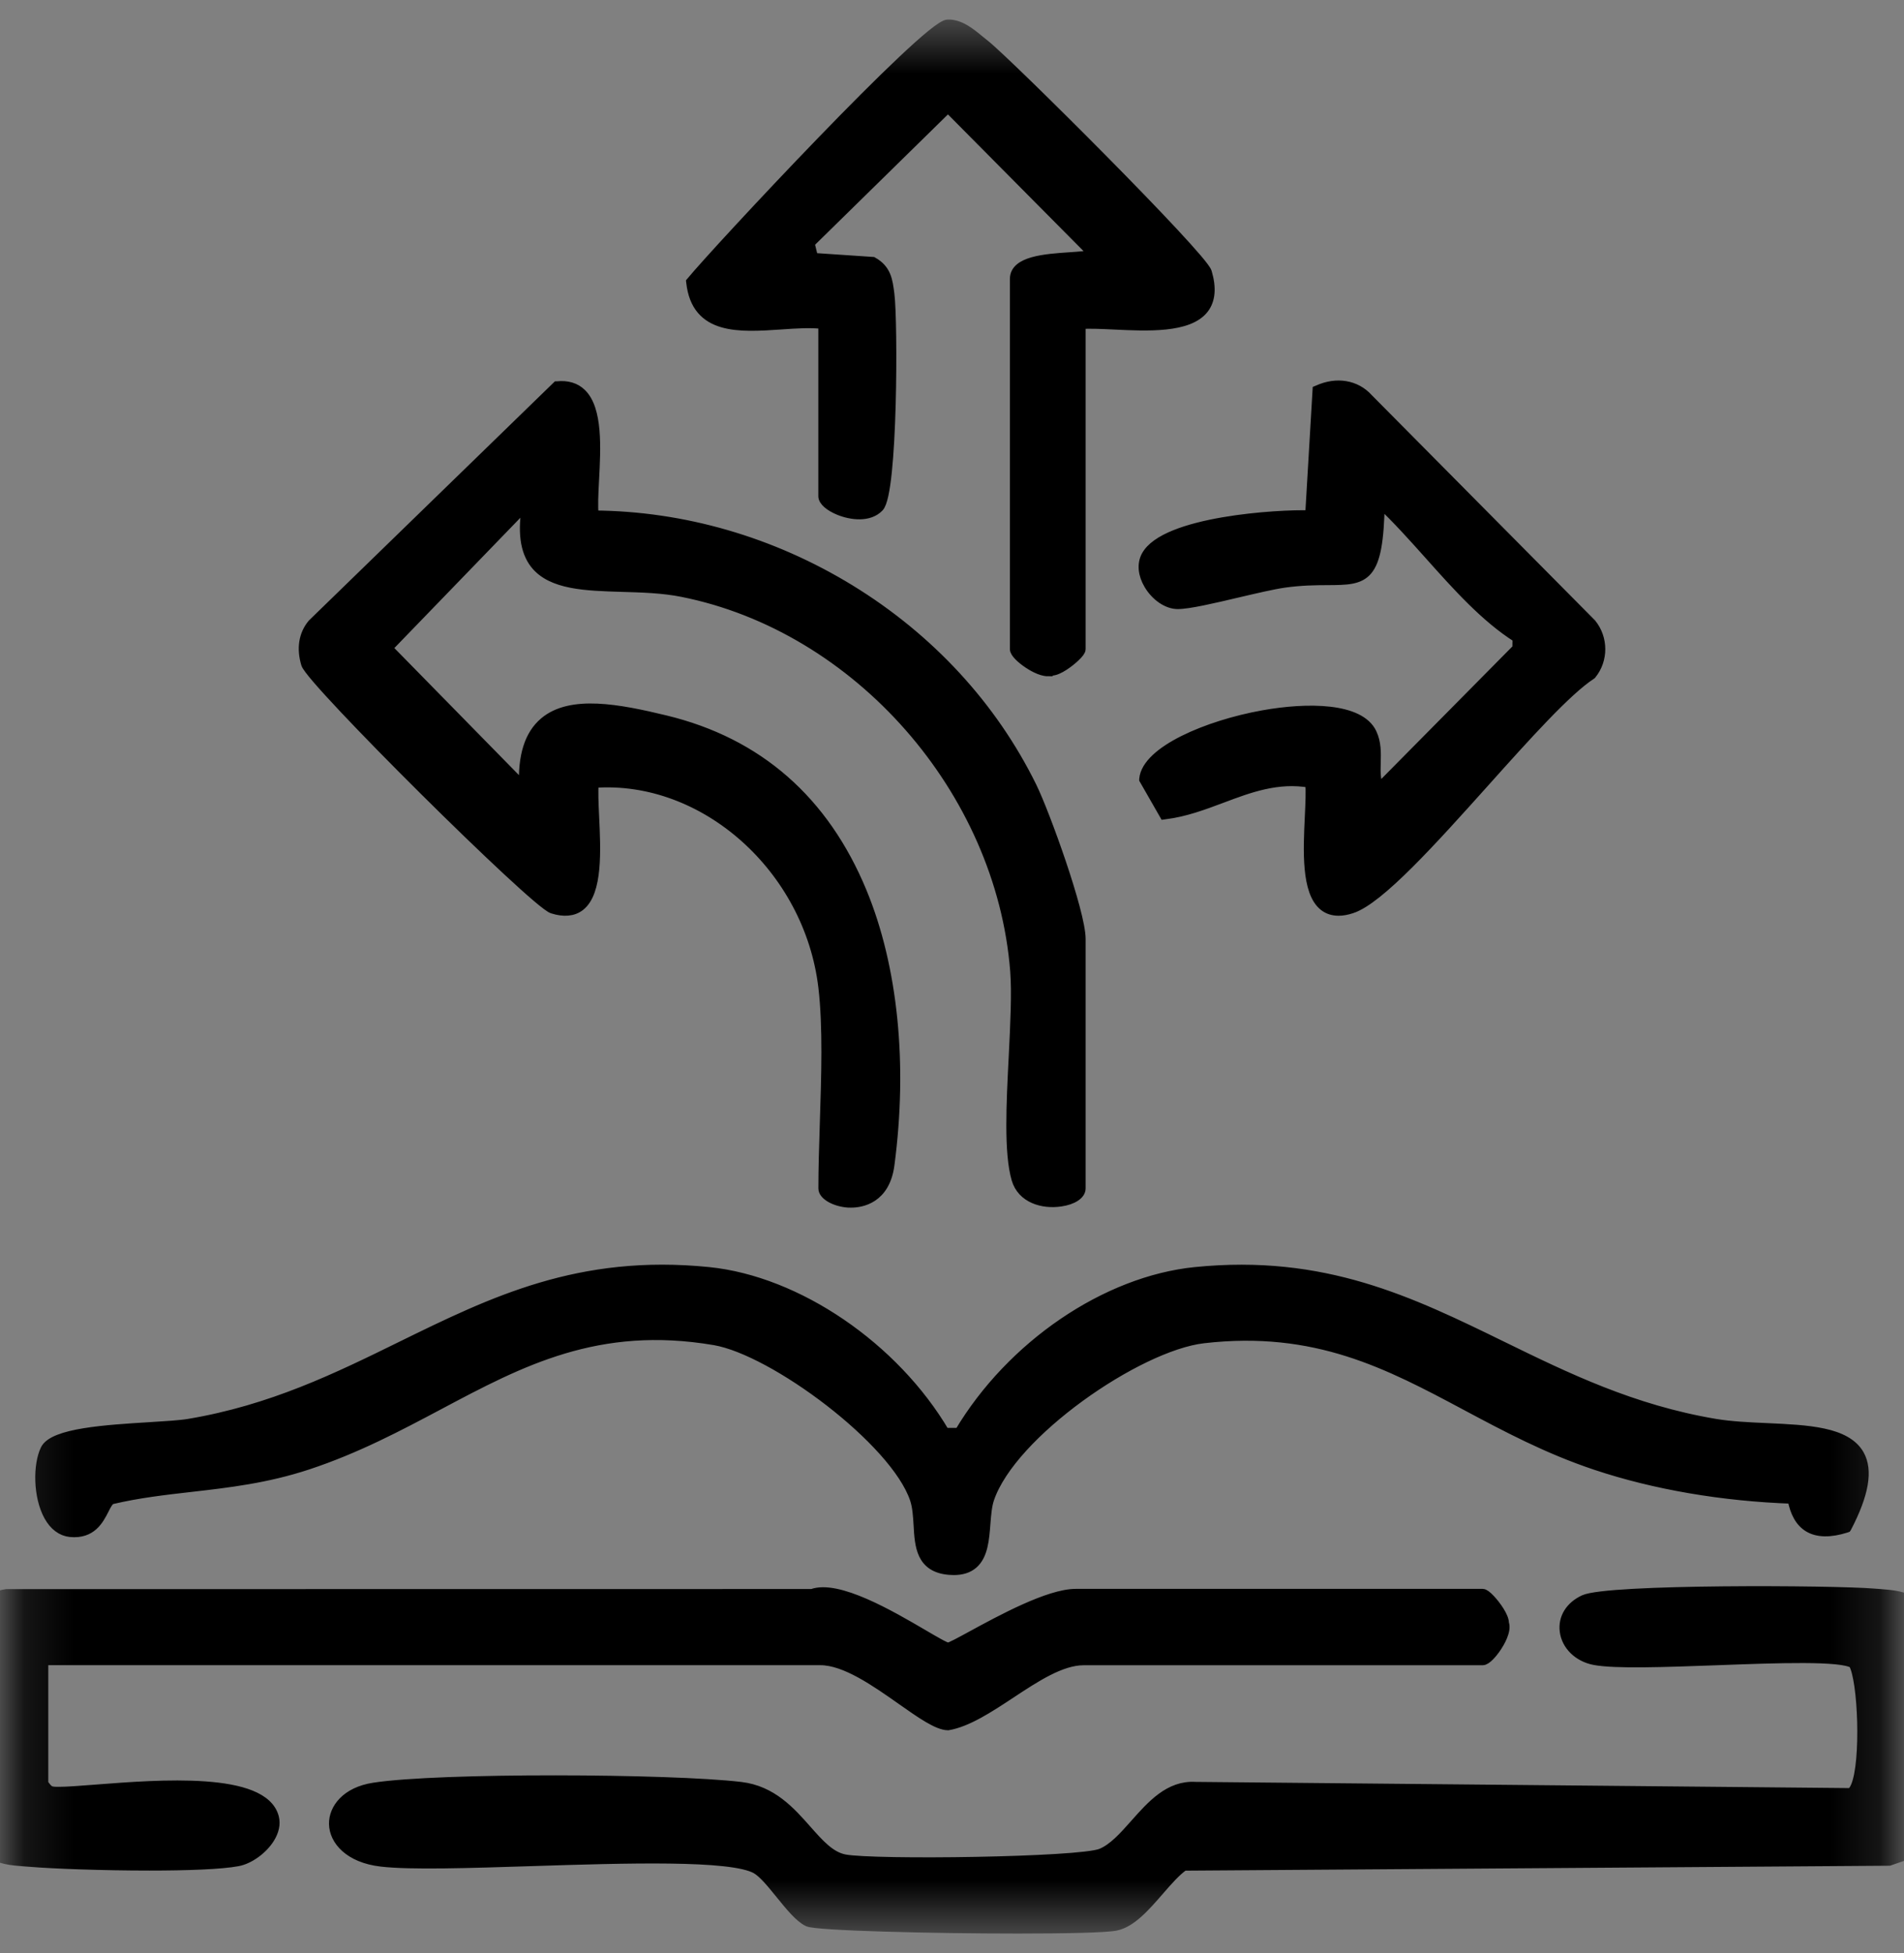
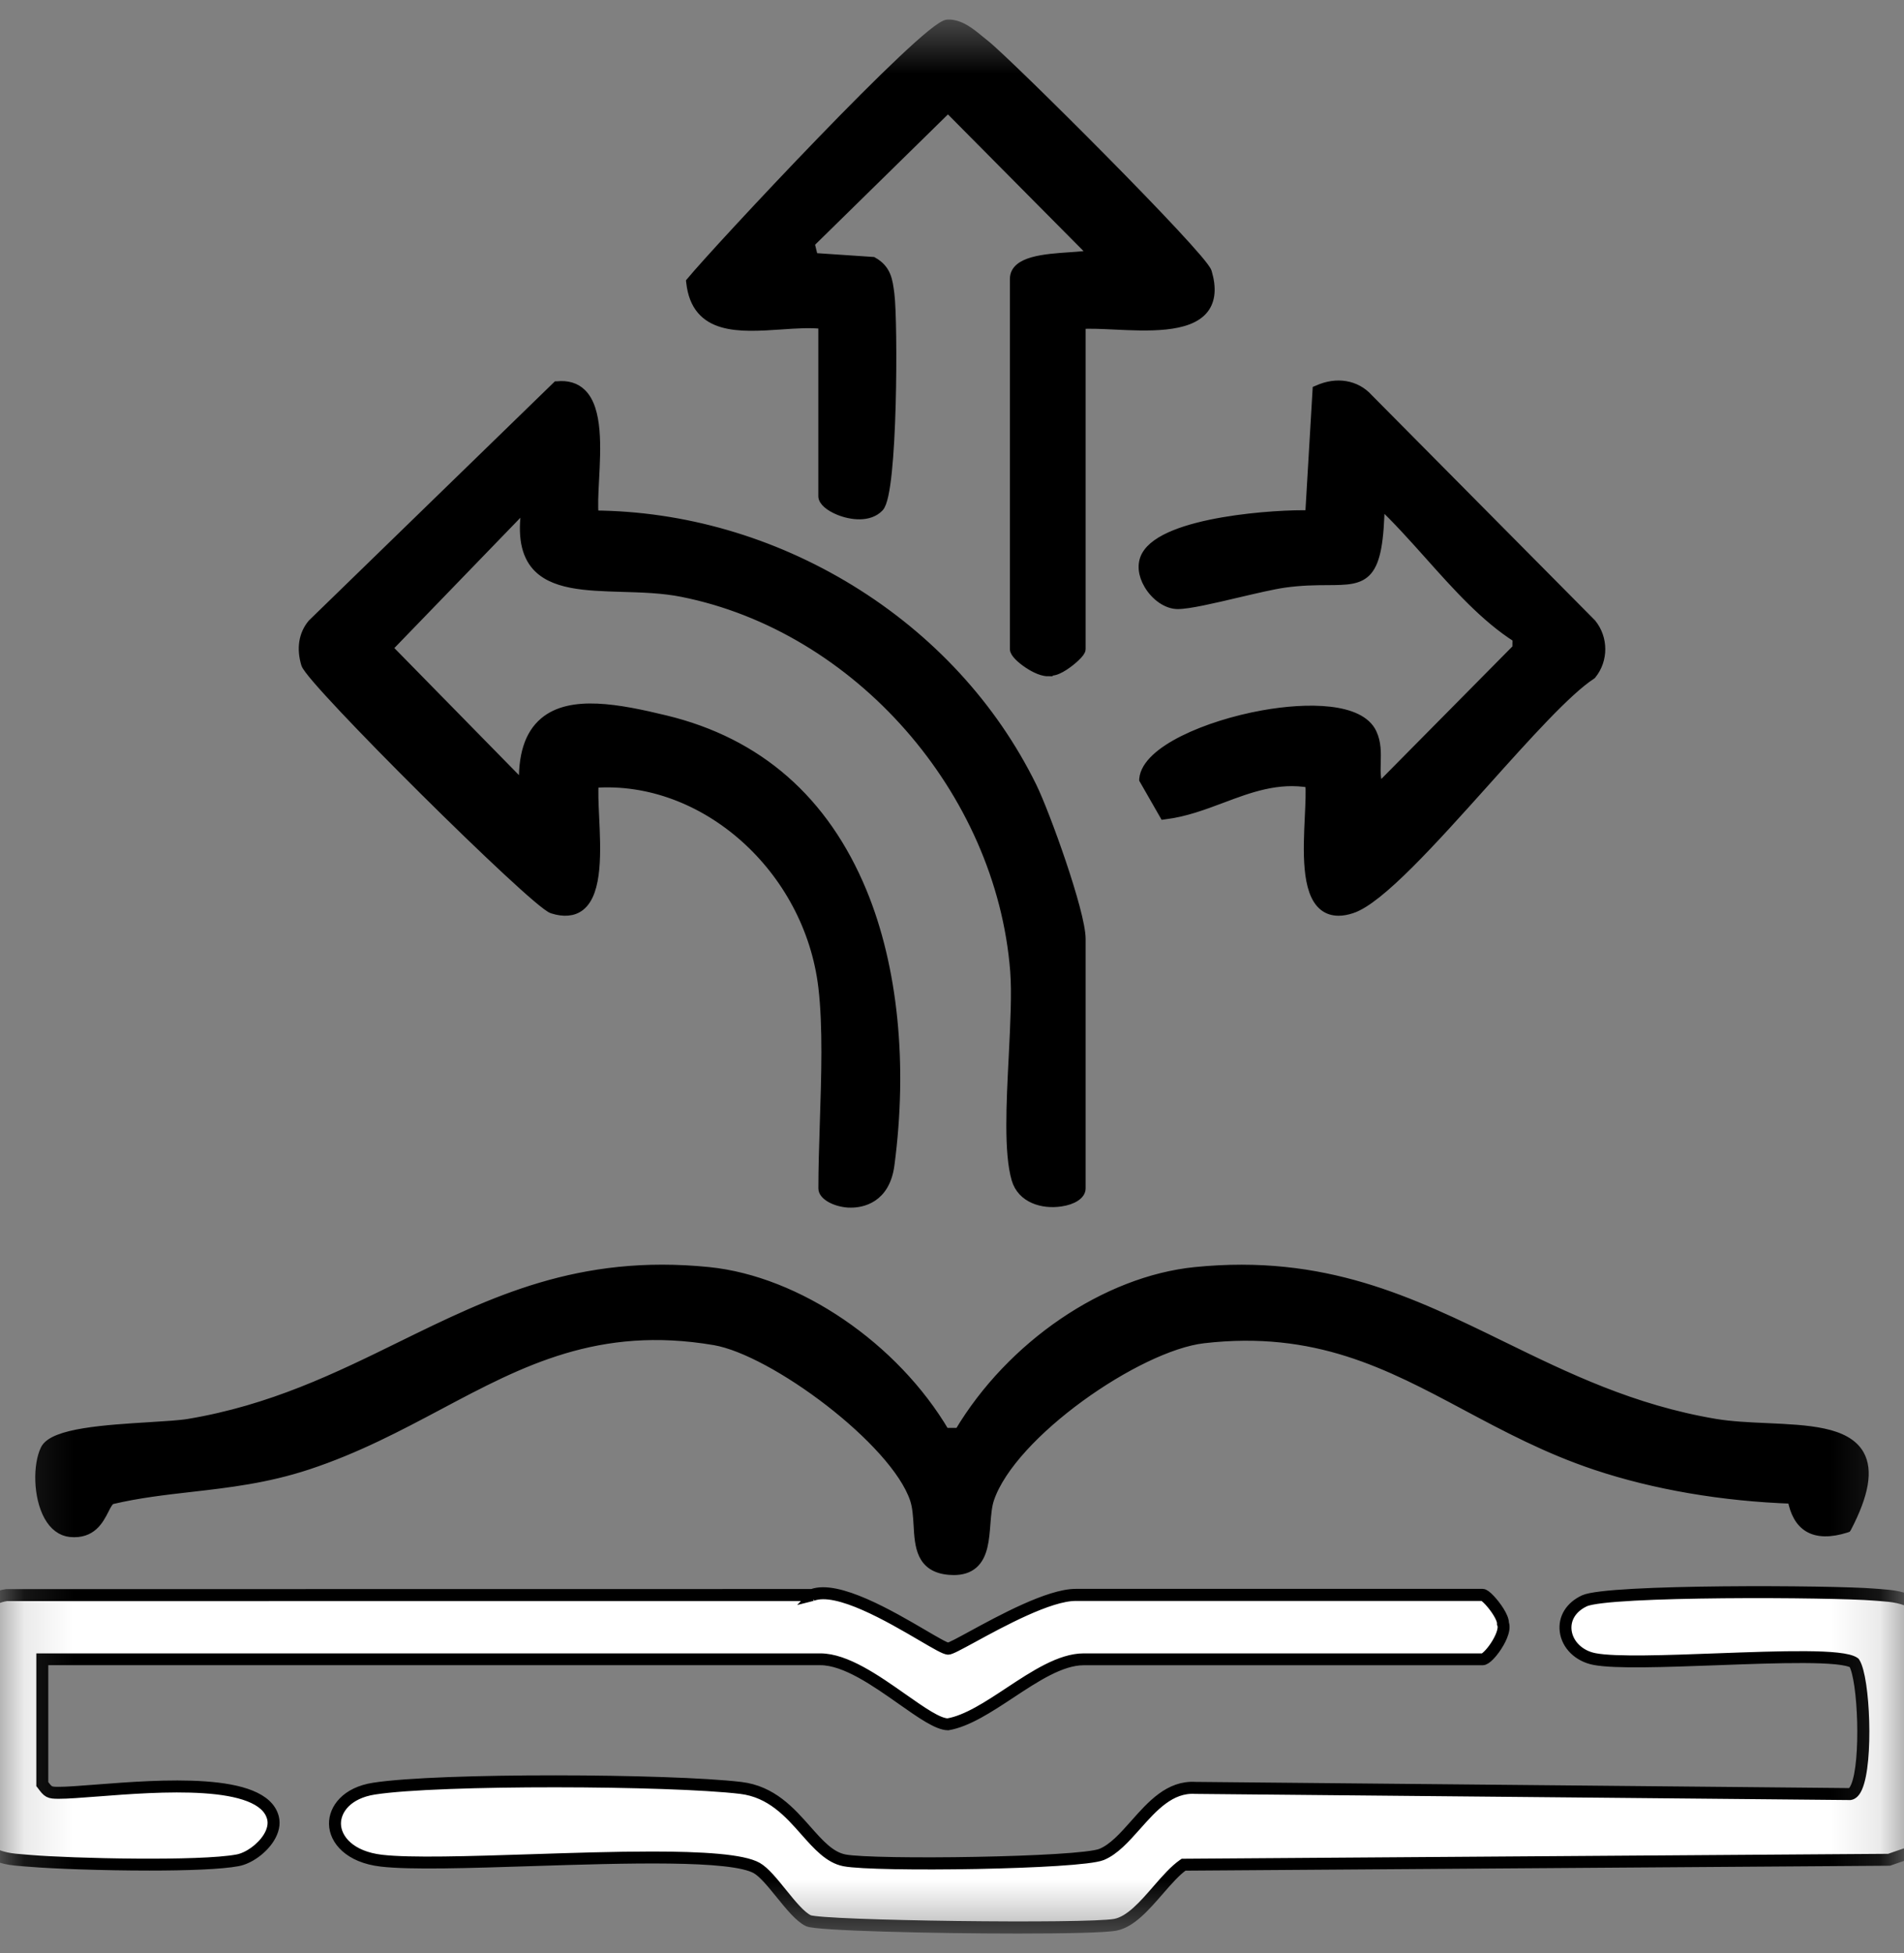
<svg xmlns="http://www.w3.org/2000/svg" width="39" height="40" viewBox="0 0 39 40" fill="none">
  <rect x="0" y="0" width="39" height="40" fill="#808080" stroke="none" />
  <mask id="mask0_412_19833" style="mask-type:luminance" maskUnits="userSpaceOnUse" x="0" y="0" width="39" height="40">
    <path d="M38.834 0.5H0.166V39.5H38.834V0.5Z" fill="white" />
  </mask>
  <g mask="url(#mask0_412_19833)">
    <path d="M22.115 6.619C22.959 6.545 25.138 7.057 24.701 5.582C24.609 5.27 20.648 1.31 20.157 0.928C19.945 0.764 19.702 0.514 19.413 0.522C19.019 0.532 14.743 5.089 14.178 5.779C14.325 7.108 15.936 6.488 16.884 6.618V10.162C16.884 10.374 17.669 10.704 17.989 10.369C18.263 10.082 18.276 6.629 18.199 6.034C18.164 5.753 18.139 5.534 17.866 5.381L16.639 5.3L16.56 4.972L19.418 2.17L22.44 5.217C22.128 5.346 20.807 5.204 20.807 5.711V13.294C20.807 13.415 21.325 13.802 21.533 13.714C21.703 13.724 22.114 13.376 22.114 13.294V6.618L22.115 6.619ZM16.884 20.218C17.024 21.407 16.884 23.084 16.884 24.34C16.884 24.612 18.055 24.949 18.199 23.853C18.694 20.112 17.728 15.762 13.623 14.771C12.165 14.418 10.641 14.164 10.756 16.179L7.906 13.272L10.835 10.245C10.382 12.51 12.413 11.792 13.979 12.104C17.572 12.819 20.523 16.2 20.812 19.883C20.901 21.004 20.576 23.24 20.84 24.142C21.033 24.802 22.114 24.636 22.114 24.34V19.23C22.114 18.704 21.388 16.676 21.113 16.118C19.457 12.754 15.853 10.594 12.143 10.576C12.047 9.856 12.541 7.819 11.416 7.93L6.415 12.791C6.222 13.024 6.205 13.309 6.288 13.589C6.39 13.931 10.986 18.48 11.322 18.588C12.542 18.978 12.06 16.723 12.143 16.015C14.551 15.826 16.608 17.869 16.884 20.218ZM26.856 16.014C26.939 16.722 26.457 18.978 27.677 18.587C28.692 18.262 31.446 14.54 32.583 13.799C32.819 13.508 32.819 13.082 32.583 12.791L28.009 8.175C27.745 7.882 27.349 7.854 27.006 8.009L26.856 10.575C26.129 10.543 23.853 10.721 23.495 11.398C23.296 11.777 23.731 12.351 24.123 12.352C24.519 12.353 25.747 11.993 26.303 11.914C27.785 11.703 28.215 12.357 28.243 10.246C29.198 11.12 30.046 12.388 31.104 13.051L31.101 13.29L28.243 16.179C28.058 15.841 28.262 15.41 28.081 15.025C27.589 13.98 23.55 14.943 23.459 15.958L23.86 16.657C24.895 16.532 25.737 15.81 26.856 16.014ZM19.339 29.366C18.389 27.744 16.433 26.265 14.513 26.072C10.005 25.619 7.979 28.493 3.868 29.181C3.225 29.288 1.169 29.242 0.948 29.696C0.727 30.152 0.844 31.299 1.442 31.357C2.085 31.419 2.076 30.734 2.29 30.684C3.596 30.378 4.855 30.455 6.294 29.979C9.321 28.979 11.059 26.82 14.639 27.429C15.871 27.639 18.357 29.498 18.758 30.692C18.939 31.232 18.641 32.065 19.444 32.132C20.337 32.207 20.068 31.208 20.241 30.692C20.684 29.375 23.27 27.549 24.648 27.389C28.133 26.985 29.749 29.004 32.696 29.987C33.97 30.412 35.388 30.63 36.732 30.675C36.834 31.283 37.2 31.462 37.807 31.27C39.057 28.867 36.645 29.434 35.13 29.18C31.019 28.49 28.969 25.621 24.486 26.072C22.524 26.269 20.635 27.72 19.659 29.366L19.339 29.366ZM0.867 33.983H16.803C17.694 33.983 18.932 35.309 19.413 35.316C20.27 35.171 21.322 33.983 22.196 33.983H30.368C30.488 33.983 30.871 33.461 30.785 33.25C30.795 33.079 30.449 32.664 30.368 32.664H22.032C21.246 32.664 19.561 33.773 19.418 33.766C19.201 33.754 17.358 32.39 16.636 32.667L0.135 32.669C-0.033 32.691 -0.188 32.759 -0.294 32.895C-0.556 33.231 -0.538 37.599 -0.239 37.9C0.015 38.086 0.315 38.086 0.614 38.111C1.481 38.185 4.101 38.245 4.866 38.1C5.213 38.035 5.687 37.607 5.591 37.229C5.326 36.197 2.059 36.72 1.2 36.718C1.009 36.717 0.989 36.707 0.866 36.538L0.867 33.983ZM39.238 32.868C38.983 32.682 38.683 32.683 38.385 32.657C37.555 32.587 32.934 32.56 32.452 32.786C31.822 33.082 32.013 33.854 32.662 33.978C33.605 34.158 37.546 33.751 37.98 34.055C38.212 34.422 38.277 36.676 37.895 36.744L24.482 36.617C23.619 36.565 23.193 37.722 22.564 37.98C22.107 38.167 17.892 38.215 17.297 38.1C16.599 37.965 16.281 36.749 15.172 36.617C13.763 36.448 9.015 36.421 7.661 36.631C6.569 36.8 6.574 37.963 7.811 38.107C9.313 38.282 14.66 37.771 15.505 38.259C15.818 38.44 16.242 39.19 16.561 39.337C16.852 39.47 22.315 39.522 22.847 39.419C23.358 39.32 23.803 38.495 24.243 38.189L38.696 38.088L39.239 37.9C39.556 37.58 39.558 33.19 39.239 32.868H39.238Z" fill="white" />
-     <path d="M20.85 39.5C19.063 39.5 16.733 39.441 16.552 39.358C16.38 39.279 16.18 39.032 15.986 38.793C15.815 38.582 15.639 38.364 15.493 38.279C14.989 37.988 12.813 38.058 10.893 38.119C9.614 38.16 8.405 38.199 7.808 38.129C7.147 38.052 6.845 37.686 6.839 37.357C6.833 37.049 7.084 36.698 7.658 36.61C8.995 36.402 13.731 36.423 15.175 36.595C15.811 36.671 16.19 37.099 16.524 37.477C16.783 37.769 17.006 38.022 17.301 38.079C17.895 38.194 22.116 38.139 22.555 37.959C22.802 37.858 23.016 37.617 23.244 37.361C23.592 36.968 23.953 36.562 24.483 36.594L37.895 36.721C37.934 36.714 37.975 36.669 38.009 36.588C38.225 36.092 38.159 34.392 37.963 34.071C37.721 33.91 36.421 33.958 35.164 34.005C34.094 34.044 33.084 34.081 32.658 34C32.329 33.937 32.084 33.698 32.048 33.405C32.015 33.136 32.162 32.898 32.443 32.766C32.927 32.538 37.574 32.566 38.387 32.635C38.423 32.638 38.46 32.641 38.496 32.643C38.755 32.663 39.023 32.682 39.252 32.85L39.254 32.852C39.583 33.183 39.583 37.585 39.254 37.916L39.246 37.921L38.696 38.111L24.25 38.212C24.082 38.33 23.915 38.523 23.738 38.727C23.459 39.048 23.17 39.38 22.851 39.442C22.638 39.483 21.825 39.5 20.85 39.5ZM13.353 38.02C14.379 38.02 15.22 38.071 15.515 38.241C15.667 38.329 15.839 38.541 16.02 38.765C16.21 39 16.407 39.243 16.569 39.318C16.829 39.436 22.281 39.506 22.842 39.398C23.146 39.339 23.429 39.013 23.703 38.697C23.884 38.489 24.055 38.293 24.23 38.172L24.236 38.168H24.243L38.692 38.067L39.226 37.882C39.361 37.731 39.455 36.709 39.455 35.386C39.455 34.056 39.36 33.029 39.224 32.886C39.006 32.728 38.756 32.709 38.493 32.689C38.456 32.687 38.42 32.684 38.384 32.681C37.572 32.612 32.942 32.582 32.462 32.807C32.2 32.93 32.062 33.152 32.092 33.401C32.127 33.675 32.357 33.899 32.667 33.957C33.089 34.038 34.143 33.999 35.163 33.961C36.492 33.912 37.748 33.866 37.993 34.038L37.999 34.044C38.206 34.37 38.277 36.086 38.05 36.607C38.009 36.703 37.958 36.756 37.899 36.766L24.482 36.64C23.974 36.609 23.619 37.007 23.277 37.392C23.046 37.651 22.828 37.896 22.573 38.001C22.119 38.187 17.934 38.246 17.294 38.123C16.983 38.063 16.745 37.793 16.492 37.508C16.163 37.135 15.79 36.714 15.17 36.64C13.729 36.468 9 36.447 7.665 36.654C7.118 36.739 6.879 37.068 6.884 37.356C6.89 37.666 7.18 38.012 7.814 38.086C8.408 38.155 9.615 38.116 10.893 38.075C11.716 38.048 12.587 38.02 13.354 38.02H13.353ZM3.063 38.21C2.11 38.21 1.081 38.173 0.613 38.133C0.576 38.13 0.54 38.127 0.504 38.125C0.245 38.105 -0.023 38.086 -0.252 37.918C-0.546 37.621 -0.595 33.246 -0.31 32.881C-0.209 32.752 -0.056 32.671 0.133 32.646L16.633 32.644C17.158 32.448 18.249 33.087 18.902 33.469C19.149 33.614 19.363 33.739 19.42 33.743C19.458 33.744 19.677 33.626 19.909 33.499C20.498 33.178 21.484 32.641 22.033 32.641H30.369C30.402 32.641 30.456 32.681 30.529 32.759C30.64 32.877 30.811 33.112 30.808 33.245C30.866 33.399 30.709 33.654 30.659 33.729C30.568 33.866 30.444 34.005 30.369 34.005H22.197C21.732 34.005 21.206 34.352 20.698 34.688C20.264 34.974 19.817 35.269 19.418 35.337C19.204 35.334 18.865 35.096 18.473 34.82C17.929 34.437 17.312 34.004 16.803 34.004H0.889V36.53C1.002 36.686 1.019 36.694 1.2 36.695H1.207C1.382 36.695 1.659 36.673 1.98 36.648C3.258 36.549 5.398 36.383 5.613 37.222C5.647 37.355 5.616 37.505 5.522 37.653C5.379 37.88 5.106 38.077 4.872 38.121C4.531 38.186 3.82 38.21 3.063 38.21ZM16.637 32.69L0.136 32.691C-0.039 32.715 -0.182 32.79 -0.276 32.91C-0.389 33.055 -0.464 34.107 -0.454 35.411C-0.444 36.741 -0.349 37.758 -0.223 37.885C-0.008 38.043 0.243 38.061 0.507 38.081C0.543 38.084 0.58 38.086 0.616 38.09C1.455 38.161 4.095 38.224 4.863 38.079C5.086 38.037 5.347 37.848 5.484 37.631C5.571 37.493 5.6 37.356 5.569 37.235C5.363 36.432 3.247 36.596 1.983 36.694C1.661 36.719 1.383 36.74 1.206 36.74H1.2C1.001 36.74 0.975 36.726 0.849 36.552L0.844 36.546V33.962H16.803C17.325 33.962 17.948 34.399 18.497 34.785C18.884 35.056 19.218 35.291 19.414 35.293C19.8 35.228 20.244 34.935 20.673 34.651C21.187 34.312 21.718 33.962 22.197 33.962H30.369C30.409 33.962 30.517 33.864 30.622 33.706C30.719 33.559 30.808 33.365 30.765 33.259L30.763 33.255V33.25C30.769 33.149 30.629 32.934 30.496 32.791C30.416 32.706 30.377 32.688 30.368 32.688H22.032C21.494 32.688 20.515 33.221 19.93 33.54C19.618 33.71 19.464 33.789 19.418 33.788C19.353 33.785 19.188 33.69 18.879 33.509C18.232 33.13 17.148 32.495 16.644 32.689L16.637 32.69ZM19.537 32.158C19.506 32.158 19.475 32.156 19.442 32.154C18.863 32.105 18.837 31.662 18.813 31.234C18.802 31.05 18.791 30.86 18.737 30.7C18.336 29.505 15.849 27.657 14.636 27.45C12.244 27.044 10.664 27.883 8.992 28.772C8.161 29.213 7.302 29.67 6.302 30C5.457 30.279 4.671 30.369 3.911 30.456C3.358 30.519 2.836 30.579 2.295 30.706C2.231 30.721 2.185 30.811 2.132 30.916C2.023 31.129 1.875 31.42 1.441 31.379C1.262 31.361 1.11 31.248 1 31.05C0.776 30.646 0.777 29.997 0.929 29.686C1.093 29.348 2.183 29.281 3.059 29.227C3.395 29.206 3.685 29.189 3.865 29.159C5.563 28.875 6.912 28.214 8.215 27.574C10.093 26.653 11.867 25.783 14.515 26.05C16.331 26.233 18.318 27.587 19.352 29.344H19.648C20.711 27.557 22.653 26.234 24.484 26.05C27.118 25.785 28.894 26.654 30.775 27.573C32.083 28.212 33.436 28.873 35.135 29.159C35.46 29.213 35.832 29.23 36.191 29.246C37.026 29.284 37.815 29.319 38.084 29.791C38.266 30.112 38.182 30.599 37.828 31.28L37.823 31.288L37.815 31.291C37.487 31.395 37.227 31.389 37.042 31.276C36.874 31.173 36.764 30.978 36.714 30.697C35.282 30.647 33.891 30.409 32.69 30.008C31.692 29.675 30.848 29.224 30.031 28.788C28.447 27.943 26.952 27.145 24.651 27.411C23.302 27.567 20.713 29.358 20.263 30.7C20.216 30.84 20.202 31.017 20.187 31.203C20.163 31.524 20.137 31.855 19.931 32.032C19.833 32.116 19.703 32.158 19.537 32.158ZM13.425 27.3C13.808 27.3 14.212 27.333 14.643 27.407C15.866 27.615 18.374 29.48 18.779 30.686C18.834 30.852 18.846 31.045 18.857 31.232C18.881 31.66 18.905 32.065 19.446 32.11C19.646 32.127 19.795 32.091 19.902 31.999C20.094 31.834 20.119 31.512 20.143 31.2C20.157 31.011 20.171 30.832 20.22 30.686C20.675 29.332 23.285 27.524 24.645 27.367C26.96 27.099 28.462 27.901 30.052 28.749C30.867 29.184 31.709 29.634 32.703 29.966C33.905 30.367 35.298 30.605 36.732 30.653H36.75L36.754 30.672C36.801 30.949 36.905 31.139 37.064 31.237C37.236 31.343 37.481 31.348 37.792 31.251C38.136 30.588 38.218 30.117 38.045 29.813C37.788 29.362 37.011 29.327 36.189 29.29C35.828 29.274 35.455 29.257 35.127 29.202C33.422 28.916 32.066 28.253 30.755 27.613C28.88 26.696 27.109 25.831 24.489 26.094C22.667 26.278 20.734 27.597 19.679 29.378L19.673 29.388H19.327L19.321 29.378C18.312 27.654 16.289 26.273 14.511 26.094C11.876 25.829 10.107 26.696 8.235 27.614C6.928 28.255 5.577 28.917 3.873 29.203C3.69 29.233 3.4 29.251 3.063 29.272C2.243 29.323 1.122 29.392 0.969 29.706C0.823 30.007 0.822 30.637 1.039 31.029C1.143 31.216 1.279 31.319 1.445 31.335C1.851 31.374 1.985 31.11 2.093 30.896C2.151 30.782 2.202 30.682 2.286 30.662C2.829 30.535 3.352 30.475 3.906 30.412C4.664 30.325 5.448 30.236 6.288 29.958C7.284 29.629 8.142 29.174 8.971 28.733C10.35 28 11.666 27.3 13.425 27.3ZM17.429 24.633C17.408 24.633 17.389 24.633 17.374 24.632C17.102 24.613 16.863 24.477 16.863 24.34C16.863 23.934 16.877 23.49 16.892 23.02C16.924 22.039 16.957 21.024 16.863 20.222C16.576 17.782 14.428 15.869 12.164 16.036C12.148 16.202 12.159 16.444 12.172 16.724C12.205 17.414 12.246 18.274 11.879 18.559C11.739 18.667 11.55 18.684 11.317 18.61C10.949 18.492 6.372 13.947 6.268 13.597C6.173 13.278 6.219 12.995 6.399 12.778L11.408 7.909H11.415C11.62 7.888 11.787 7.938 11.909 8.057C12.247 8.382 12.205 9.18 12.171 9.821C12.156 10.104 12.142 10.372 12.163 10.555C13.994 10.568 15.808 11.093 17.411 12.074C19.038 13.071 20.325 14.466 21.134 16.109C21.4 16.648 22.137 18.686 22.137 19.23V24.34C22.137 24.466 21.971 24.575 21.724 24.61C21.357 24.664 20.934 24.542 20.819 24.148C20.662 23.609 20.712 22.606 20.762 21.636C20.795 20.969 20.827 20.339 20.792 19.885C20.501 16.177 17.57 12.842 13.976 12.126C13.579 12.046 13.153 12.034 12.741 12.022C11.998 12 11.297 11.979 10.96 11.552C10.75 11.285 10.697 10.88 10.8 10.314L7.938 13.273L10.732 16.122C10.704 15.485 10.841 15.049 11.149 14.789C11.691 14.331 12.671 14.518 13.629 14.75C15.526 15.208 16.881 16.393 17.657 18.272C18.293 19.814 18.494 21.798 18.221 23.857C18.129 24.553 17.646 24.633 17.429 24.633ZM12.452 15.98C13.491 15.98 14.502 16.388 15.329 17.148C16.196 17.945 16.771 19.064 16.906 20.216C17.001 21.021 16.968 22.038 16.936 23.02C16.921 23.49 16.907 23.934 16.907 24.339C16.907 24.439 17.112 24.569 17.377 24.586C17.541 24.598 18.082 24.576 18.178 23.849C18.671 20.122 17.731 15.785 13.618 14.792C12.672 14.563 11.704 14.377 11.178 14.822C10.872 15.08 10.741 15.524 10.778 16.177L10.781 16.236L7.876 13.272L10.872 10.176L10.857 10.25C10.739 10.84 10.783 11.257 10.994 11.524C11.318 11.935 12.01 11.956 12.742 11.977C13.155 11.99 13.583 12.002 13.983 12.082C15.723 12.429 17.381 13.417 18.651 14.866C19.918 16.312 20.694 18.093 20.834 19.881C20.87 20.338 20.838 20.97 20.804 21.638C20.756 22.605 20.705 23.604 20.861 24.135C20.968 24.504 21.369 24.617 21.717 24.566C21.934 24.535 22.092 24.44 22.092 24.34V19.23C22.092 18.702 21.35 16.65 21.094 16.128C19.475 12.839 15.878 10.617 12.143 10.598H12.124L12.121 10.579C12.096 10.392 12.111 10.113 12.126 9.817C12.159 9.185 12.201 8.399 11.878 8.087C11.765 7.978 11.618 7.934 11.426 7.951L6.431 12.807C6.262 13.01 6.219 13.279 6.31 13.582C6.403 13.896 11 18.461 11.329 18.566C11.551 18.637 11.722 18.623 11.851 18.523C12.201 18.251 12.161 17.405 12.128 16.724C12.114 16.433 12.102 16.181 12.122 16.011L12.124 15.992L12.142 15.991C12.246 15.983 12.349 15.979 12.452 15.979V15.98ZM27.419 18.655C27.303 18.655 27.203 18.623 27.121 18.559C26.753 18.273 26.794 17.414 26.827 16.723C26.84 16.443 26.852 16.2 26.835 16.033C26.169 15.917 25.59 16.135 25.029 16.346C24.657 16.485 24.272 16.631 23.861 16.68L23.847 16.682L23.435 15.963V15.956C23.488 15.381 24.729 14.852 25.87 14.647C26.786 14.482 27.854 14.492 28.1 15.016C28.193 15.213 28.187 15.419 28.182 15.619C28.177 15.806 28.172 15.984 28.248 16.142L31.078 13.281L31.081 13.064C30.425 12.65 29.845 12 29.283 11.371C28.953 11.002 28.612 10.62 28.264 10.296C28.236 11.879 27.968 11.88 27.187 11.884C26.95 11.885 26.655 11.887 26.306 11.936C26.07 11.97 25.719 12.053 25.347 12.14C24.859 12.255 24.355 12.374 24.124 12.374H24.122C23.912 12.374 23.674 12.213 23.532 11.973C23.409 11.766 23.389 11.553 23.476 11.388C23.853 10.673 26.191 10.529 26.834 10.552L26.985 7.993L26.997 7.988C27.38 7.815 27.774 7.882 28.024 8.16L32.598 12.774C32.842 13.077 32.842 13.512 32.6 13.812L32.594 13.817C32.089 14.147 31.271 15.058 30.406 16.023C29.346 17.205 28.249 18.427 27.682 18.608C27.587 18.639 27.498 18.654 27.418 18.654L27.419 18.655ZM26.458 15.956C26.588 15.956 26.722 15.968 26.859 15.992L26.875 15.995L26.878 16.011C26.897 16.181 26.886 16.433 26.872 16.725C26.839 17.405 26.799 18.252 27.148 18.523C27.277 18.623 27.448 18.637 27.67 18.566C28.226 18.388 29.318 17.171 30.374 15.993C31.24 15.028 32.058 14.117 32.569 13.782C32.796 13.498 32.795 13.088 32.567 12.805L27.993 8.191C27.758 7.93 27.389 7.866 27.028 8.024L26.877 10.599L26.855 10.598C26.072 10.562 23.859 10.758 23.515 11.409C23.436 11.56 23.456 11.757 23.571 11.951C23.705 12.177 23.927 12.329 24.123 12.33H24.125C24.351 12.33 24.852 12.211 25.338 12.097C25.711 12.009 26.062 11.926 26.3 11.892C26.653 11.842 26.95 11.84 27.188 11.839C27.965 11.835 28.2 11.834 28.221 10.245V10.196L28.258 10.229C28.621 10.561 28.975 10.957 29.317 11.34C29.879 11.97 30.461 12.621 31.115 13.031L31.126 13.038L31.123 13.299L31.117 13.305L28.239 16.215L28.224 16.189C28.128 16.015 28.134 15.821 28.139 15.617C28.145 15.422 28.149 15.221 28.062 15.034C27.826 14.533 26.779 14.528 25.879 14.69C24.743 14.894 23.539 15.421 23.482 15.953L23.872 16.633C24.272 16.582 24.65 16.441 25.015 16.303C25.471 16.132 25.94 15.955 26.459 15.955L26.458 15.956ZM21.463 13.75C21.314 13.75 21.122 13.63 21.059 13.587C20.923 13.496 20.786 13.37 20.786 13.295V5.712C20.786 5.344 21.413 5.3 21.917 5.266C22.12 5.252 22.298 5.239 22.401 5.209L19.418 2.202L16.585 4.981L16.658 5.28L17.877 5.362C18.156 5.519 18.184 5.741 18.22 6.023L18.221 6.032C18.291 6.579 18.29 10.086 18.004 10.386C17.803 10.597 17.439 10.553 17.188 10.451C16.99 10.37 16.862 10.258 16.862 10.163V6.638C16.607 6.606 16.309 6.626 15.994 6.648C15.144 6.705 14.265 6.766 14.156 5.782L14.155 5.773L14.161 5.766C14.667 5.148 18.99 0.511 19.413 0.5C19.66 0.493 19.873 0.668 20.061 0.823C20.098 0.853 20.134 0.883 20.17 0.911C20.608 1.25 24.627 5.252 24.722 5.576C24.817 5.895 24.795 6.146 24.658 6.323C24.348 6.723 23.5 6.682 22.819 6.649C22.562 6.637 22.318 6.625 22.137 6.639V13.294C22.137 13.328 22.098 13.382 22.02 13.455C21.904 13.566 21.674 13.737 21.542 13.737C21.541 13.737 21.539 13.737 21.538 13.737C21.515 13.745 21.49 13.749 21.463 13.749V13.75ZM19.418 2.14L22.48 5.226L22.45 5.239C22.348 5.281 22.15 5.294 21.921 5.31C21.434 5.344 20.83 5.385 20.83 5.712V13.295C20.83 13.335 20.926 13.445 21.084 13.55C21.23 13.648 21.422 13.738 21.526 13.695L21.531 13.693H21.536C21.633 13.699 21.849 13.558 21.991 13.423C22.075 13.343 22.093 13.303 22.093 13.295V6.598L22.114 6.597C22.3 6.58 22.553 6.592 22.822 6.605C23.493 6.638 24.328 6.677 24.625 6.296C24.754 6.129 24.773 5.897 24.681 5.589C24.597 5.305 20.715 1.389 20.144 0.946C20.108 0.918 20.071 0.888 20.033 0.856C19.855 0.71 19.654 0.544 19.427 0.544C19.423 0.544 19.419 0.544 19.415 0.544C19.049 0.554 14.846 5.004 14.202 5.786C14.31 6.718 15.165 6.66 15.991 6.604C16.316 6.581 16.624 6.56 16.888 6.597L16.907 6.599V10.163C16.907 10.237 17.03 10.338 17.205 10.409C17.443 10.506 17.787 10.55 17.973 10.354C18.229 10.086 18.261 6.682 18.178 6.037L18.177 6.027C18.141 5.75 18.116 5.548 17.86 5.403L16.622 5.321L16.536 4.965L16.545 4.957L19.418 2.14Z" fill="black" />
    <path d="M16.884 20.218C16.608 17.869 14.551 15.826 12.143 16.015C12.06 16.723 12.542 18.978 11.322 18.588C10.986 18.48 6.39 13.931 6.288 13.589C6.205 13.309 6.222 13.024 6.415 12.791L11.416 7.93C12.541 7.819 12.047 9.856 12.143 10.576C15.853 10.594 19.457 12.754 21.113 16.118C21.388 16.676 22.114 18.704 22.114 19.23V24.34C22.114 24.636 21.033 24.802 20.84 24.142C20.576 23.24 20.901 21.004 20.812 19.883C20.523 16.2 17.572 12.819 13.979 12.104C12.413 11.792 10.382 12.51 10.835 10.245L7.906 13.272L10.756 16.179C10.641 14.164 12.165 14.418 13.623 14.771C17.728 15.762 18.694 20.112 18.199 23.853C18.055 24.949 16.884 24.612 16.884 24.34C16.884 23.084 17.024 21.407 16.884 20.218Z" fill="black" />
-     <path d="M17.429 24.633C17.408 24.633 17.389 24.633 17.374 24.632C17.102 24.613 16.863 24.477 16.863 24.34C16.863 23.934 16.877 23.49 16.892 23.02C16.924 22.039 16.957 21.024 16.863 20.222C16.576 17.782 14.428 15.869 12.164 16.036C12.148 16.202 12.159 16.444 12.172 16.724C12.205 17.414 12.246 18.274 11.879 18.559C11.739 18.667 11.55 18.684 11.317 18.61C10.949 18.492 6.372 13.947 6.268 13.597C6.173 13.278 6.219 12.995 6.399 12.778L11.408 7.909H11.415C11.62 7.888 11.787 7.938 11.909 8.057C12.247 8.382 12.205 9.18 12.171 9.821C12.156 10.104 12.142 10.372 12.163 10.555C13.994 10.568 15.808 11.093 17.411 12.074C19.038 13.071 20.325 14.466 21.134 16.109C21.4 16.648 22.137 18.686 22.137 19.23V24.34C22.137 24.466 21.971 24.575 21.724 24.61C21.357 24.664 20.934 24.542 20.819 24.148C20.662 23.609 20.712 22.606 20.762 21.636C20.795 20.969 20.827 20.339 20.792 19.885C20.501 16.177 17.57 12.842 13.976 12.126C13.579 12.046 13.153 12.034 12.741 12.022C11.998 12 11.297 11.979 10.96 11.552C10.75 11.285 10.697 10.88 10.8 10.314L7.938 13.273L10.732 16.122C10.704 15.485 10.841 15.049 11.149 14.789C11.691 14.331 12.671 14.518 13.629 14.75C15.526 15.208 16.881 16.393 17.657 18.272C18.293 19.814 18.494 21.798 18.221 23.857C18.129 24.553 17.646 24.633 17.429 24.633ZM12.452 15.98C13.491 15.98 14.502 16.388 15.329 17.148C16.196 17.945 16.771 19.064 16.906 20.216C17.001 21.021 16.968 22.038 16.936 23.02C16.921 23.49 16.907 23.934 16.907 24.339C16.907 24.439 17.112 24.569 17.377 24.586C17.541 24.598 18.082 24.576 18.178 23.849C18.671 20.122 17.731 15.785 13.618 14.792C12.672 14.563 11.704 14.377 11.178 14.822C10.872 15.08 10.741 15.524 10.778 16.177L10.781 16.236L7.876 13.272L7.891 13.257L10.872 10.176L10.857 10.25C10.739 10.84 10.783 11.257 10.994 11.524C11.318 11.935 12.01 11.956 12.742 11.977C13.155 11.99 13.583 12.002 13.983 12.082C15.723 12.429 17.381 13.417 18.651 14.866C19.918 16.312 20.694 18.093 20.834 19.881C20.87 20.338 20.838 20.97 20.804 21.638C20.756 22.605 20.705 23.604 20.861 24.135C20.968 24.504 21.369 24.617 21.717 24.566C21.934 24.535 22.092 24.44 22.092 24.34V19.23C22.092 18.702 21.35 16.65 21.094 16.128C19.475 12.839 15.878 10.617 12.143 10.598H12.124L12.121 10.579C12.096 10.392 12.111 10.113 12.126 9.817C12.159 9.185 12.201 8.399 11.878 8.087C11.765 7.978 11.617 7.934 11.426 7.951L6.431 12.807C6.262 13.01 6.219 13.279 6.31 13.582C6.403 13.896 11 18.461 11.329 18.566C11.551 18.637 11.722 18.623 11.851 18.523C12.201 18.251 12.161 17.405 12.128 16.724C12.114 16.433 12.102 16.181 12.122 16.011L12.124 15.992L12.142 15.991C12.246 15.983 12.349 15.979 12.452 15.979V15.98Z" fill="black" />
-     <path d="M39.238 32.868C39.557 33.19 39.555 37.58 39.238 37.9L38.695 38.088L24.242 38.189C23.802 38.495 23.357 39.32 22.846 39.419C22.314 39.522 16.851 39.47 16.56 39.337C16.241 39.191 15.816 38.441 15.504 38.259C14.659 37.771 9.312 38.282 7.81 38.107C6.573 37.963 6.568 36.801 7.66 36.631C9.014 36.421 13.762 36.448 15.171 36.617C16.279 36.749 16.598 37.965 17.296 38.1C17.891 38.215 22.106 38.166 22.563 37.98C23.192 37.722 23.617 36.565 24.481 36.617L37.894 36.744C38.275 36.676 38.212 34.422 37.979 34.055C37.546 33.75 33.604 34.158 32.661 33.978C32.012 33.855 31.821 33.082 32.451 32.786C32.932 32.56 37.555 32.587 38.384 32.657C38.682 32.683 38.983 32.682 39.237 32.868H39.238Z" fill="black" />
-     <path d="M20.85 39.5C19.063 39.5 16.733 39.441 16.552 39.358C16.38 39.279 16.18 39.032 15.986 38.793C15.815 38.582 15.639 38.364 15.493 38.279C14.989 37.988 12.813 38.058 10.893 38.119C9.614 38.16 8.405 38.199 7.808 38.129C7.147 38.052 6.845 37.686 6.839 37.357C6.833 37.049 7.084 36.698 7.658 36.61C8.995 36.402 13.731 36.423 15.175 36.595C15.811 36.671 16.19 37.099 16.524 37.477C16.783 37.769 17.006 38.022 17.301 38.079C17.895 38.194 22.116 38.139 22.555 37.959C22.802 37.858 23.016 37.617 23.244 37.361C23.592 36.968 23.953 36.562 24.483 36.594L37.895 36.721C37.934 36.714 37.975 36.669 38.009 36.588C38.225 36.092 38.159 34.392 37.963 34.071C37.721 33.91 36.421 33.958 35.164 34.005C34.094 34.044 33.084 34.081 32.658 34C32.329 33.937 32.084 33.698 32.048 33.405C32.015 33.136 32.162 32.898 32.443 32.766C32.927 32.538 37.574 32.566 38.387 32.635C38.423 32.638 38.46 32.641 38.496 32.643C38.755 32.663 39.023 32.682 39.252 32.85L39.254 32.852C39.583 33.183 39.583 37.585 39.254 37.916L39.246 37.921L38.696 38.111L24.25 38.212C24.082 38.33 23.915 38.523 23.738 38.727C23.459 39.048 23.17 39.38 22.851 39.442C22.638 39.483 21.825 39.5 20.85 39.5ZM13.353 38.02C14.379 38.02 15.22 38.071 15.515 38.241C15.667 38.329 15.839 38.541 16.02 38.765C16.21 39 16.407 39.243 16.569 39.318C16.829 39.436 22.281 39.506 22.842 39.398C23.146 39.339 23.429 39.013 23.703 38.697C23.884 38.489 24.055 38.293 24.23 38.172L24.236 38.168H24.243L38.692 38.067L39.226 37.882C39.361 37.731 39.455 36.709 39.455 35.386C39.455 34.056 39.36 33.029 39.224 32.886C39.006 32.728 38.756 32.709 38.493 32.689C38.456 32.687 38.42 32.684 38.384 32.681C37.572 32.612 32.942 32.582 32.462 32.807C32.2 32.93 32.062 33.152 32.092 33.401C32.127 33.675 32.357 33.899 32.667 33.957C33.089 34.038 34.143 33.999 35.163 33.961C36.492 33.912 37.748 33.866 37.993 34.038L37.999 34.044C38.206 34.37 38.277 36.086 38.05 36.607C38.009 36.703 37.958 36.756 37.899 36.766L24.482 36.64C23.974 36.609 23.619 37.007 23.277 37.392C23.046 37.651 22.828 37.896 22.573 38.001C22.119 38.187 17.934 38.246 17.294 38.123C16.983 38.063 16.745 37.793 16.492 37.508C16.163 37.135 15.79 36.714 15.17 36.64C13.729 36.468 9 36.447 7.665 36.654C7.118 36.739 6.879 37.068 6.884 37.356C6.89 37.666 7.18 38.012 7.814 38.086C8.408 38.155 9.615 38.116 10.893 38.075C11.716 38.048 12.587 38.02 13.354 38.02H13.353Z" fill="black" />
    <path d="M19.339 29.366L19.659 29.366C20.635 27.72 22.524 26.269 24.486 26.072C28.969 25.621 31.019 28.49 35.13 29.18C36.645 29.434 39.057 28.867 37.807 31.27C37.2 31.462 36.834 31.283 36.732 30.675C35.388 30.63 33.97 30.412 32.696 29.987C29.749 29.004 28.133 26.985 24.648 27.389C23.27 27.549 20.684 29.375 20.241 30.692C20.068 31.208 20.337 32.207 19.444 32.132C18.641 32.065 18.939 31.232 18.758 30.692C18.357 29.498 15.871 27.639 14.639 27.429C11.059 26.82 9.321 28.979 6.294 29.979C4.855 30.455 3.596 30.378 2.29 30.684C2.076 30.734 2.085 31.419 1.442 31.357C0.844 31.299 0.727 30.152 0.948 29.696C1.169 29.242 3.225 29.288 3.868 29.181C7.979 28.493 10.005 25.619 14.513 26.072C16.433 26.265 18.389 27.744 19.339 29.366Z" fill="black" />
    <path d="M19.537 32.158C19.506 32.158 19.475 32.156 19.442 32.154C18.863 32.105 18.837 31.662 18.813 31.234C18.802 31.05 18.791 30.86 18.737 30.7C18.336 29.505 15.849 27.657 14.636 27.45C12.244 27.044 10.664 27.883 8.992 28.772C8.161 29.213 7.302 29.67 6.302 30C5.457 30.279 4.671 30.369 3.911 30.456C3.358 30.519 2.836 30.579 2.295 30.706C2.231 30.721 2.185 30.811 2.132 30.916C2.023 31.129 1.875 31.42 1.441 31.379C1.262 31.361 1.11 31.248 1 31.05C0.776 30.646 0.777 29.997 0.929 29.686C1.093 29.348 2.183 29.281 3.059 29.227C3.395 29.206 3.685 29.189 3.865 29.159C5.563 28.875 6.912 28.214 8.215 27.574C10.093 26.653 11.867 25.783 14.515 26.05C16.331 26.233 18.318 27.587 19.352 29.344H19.648C20.711 27.557 22.653 26.234 24.484 26.05C27.118 25.785 28.894 26.654 30.775 27.573C32.083 28.212 33.436 28.873 35.135 29.159C35.46 29.213 35.832 29.23 36.191 29.246C37.026 29.284 37.815 29.319 38.084 29.791C38.266 30.112 38.182 30.599 37.828 31.28L37.823 31.288L37.815 31.291C37.487 31.395 37.227 31.389 37.042 31.276C36.874 31.173 36.764 30.978 36.714 30.697C35.282 30.647 33.891 30.409 32.69 30.008C31.692 29.675 30.848 29.224 30.031 28.788C28.447 27.943 26.952 27.145 24.651 27.411C23.302 27.567 20.713 29.358 20.263 30.7C20.216 30.84 20.202 31.017 20.187 31.203C20.163 31.524 20.137 31.855 19.931 32.032C19.833 32.116 19.703 32.158 19.537 32.158ZM13.425 27.3C13.808 27.3 14.212 27.333 14.643 27.407C15.866 27.615 18.374 29.48 18.779 30.686C18.834 30.852 18.846 31.045 18.857 31.232C18.881 31.66 18.905 32.065 19.446 32.11C19.646 32.127 19.795 32.091 19.902 31.999C20.094 31.834 20.119 31.512 20.143 31.2C20.157 31.011 20.171 30.832 20.22 30.686C20.675 29.332 23.285 27.524 24.645 27.367C26.96 27.099 28.462 27.901 30.052 28.749C30.867 29.184 31.709 29.634 32.703 29.966C33.905 30.367 35.298 30.605 36.732 30.653H36.75L36.754 30.672C36.801 30.949 36.905 31.139 37.064 31.237C37.236 31.343 37.481 31.348 37.792 31.251C38.136 30.588 38.218 30.117 38.045 29.813C37.788 29.362 37.011 29.327 36.189 29.29C35.828 29.274 35.455 29.257 35.127 29.202C33.422 28.916 32.066 28.253 30.755 27.613C28.88 26.696 27.109 25.831 24.489 26.094C22.667 26.278 20.734 27.597 19.679 29.378L19.673 29.388H19.327L19.321 29.378C18.312 27.654 16.289 26.273 14.511 26.094C11.876 25.829 10.107 26.696 8.235 27.614C6.928 28.255 5.577 28.917 3.873 29.203C3.69 29.233 3.4 29.251 3.063 29.272C2.243 29.323 1.122 29.392 0.969 29.706C0.823 30.007 0.822 30.637 1.039 31.029C1.143 31.216 1.279 31.319 1.445 31.335C1.851 31.374 1.985 31.11 2.093 30.896C2.151 30.782 2.202 30.682 2.286 30.662C2.829 30.535 3.352 30.475 3.906 30.412C4.664 30.325 5.448 30.236 6.288 29.958C7.284 29.629 8.142 29.174 8.971 28.733C10.35 28 11.666 27.302 13.425 27.302L13.425 27.3Z" fill="black" />
-     <path d="M0.867 33.983L0.866 36.538C0.989 36.707 1.009 36.717 1.2 36.718C2.059 36.72 5.326 36.197 5.591 37.229C5.687 37.607 5.213 38.035 4.866 38.1C4.101 38.245 1.481 38.185 0.614 38.111C0.315 38.086 0.015 38.086 -0.239 37.9C-0.538 37.599 -0.556 33.231 -0.294 32.895C-0.188 32.759 -0.033 32.691 0.135 32.669L16.636 32.667C17.358 32.39 19.201 33.754 19.418 33.766C19.561 33.773 21.246 32.664 22.032 32.664H30.368C30.449 32.664 30.795 33.079 30.785 33.25C30.871 33.461 30.488 33.983 30.368 33.983H22.196C21.322 33.983 20.27 35.171 19.413 35.316C18.932 35.309 17.694 33.983 16.803 33.983H0.867Z" fill="black" />
    <path d="M3.063 38.21C2.11 38.21 1.081 38.173 0.613 38.133C0.576 38.13 0.54 38.127 0.504 38.125C0.245 38.105 -0.023 38.086 -0.252 37.918C-0.546 37.621 -0.595 33.246 -0.31 32.881C-0.209 32.752 -0.056 32.671 0.133 32.646L16.633 32.644C17.158 32.448 18.249 33.087 18.902 33.469C19.149 33.614 19.363 33.739 19.42 33.743C19.458 33.744 19.677 33.626 19.909 33.499C20.498 33.178 21.484 32.641 22.033 32.641H30.369C30.402 32.641 30.456 32.681 30.529 32.759C30.64 32.877 30.811 33.112 30.808 33.245C30.866 33.399 30.709 33.654 30.659 33.729C30.568 33.866 30.444 34.005 30.369 34.005H22.197C21.732 34.005 21.206 34.352 20.698 34.688C20.264 34.974 19.817 35.269 19.418 35.337C19.204 35.334 18.865 35.096 18.473 34.82C17.929 34.437 17.312 34.004 16.803 34.004H0.889V36.53C1.002 36.686 1.019 36.694 1.2 36.695H1.207C1.382 36.695 1.659 36.673 1.98 36.648C3.258 36.549 5.398 36.383 5.613 37.222C5.647 37.355 5.616 37.505 5.522 37.653C5.379 37.88 5.106 38.077 4.872 38.121C4.531 38.186 3.82 38.209 3.063 38.209V38.21ZM16.637 32.69L0.136 32.691C-0.039 32.715 -0.182 32.79 -0.276 32.91C-0.389 33.055 -0.464 34.107 -0.454 35.411C-0.444 36.741 -0.349 37.758 -0.223 37.885C-0.008 38.043 0.243 38.061 0.507 38.081C0.543 38.084 0.58 38.086 0.616 38.09C1.455 38.161 4.095 38.224 4.863 38.079C5.086 38.037 5.347 37.848 5.484 37.631C5.571 37.493 5.6 37.356 5.569 37.235C5.363 36.432 3.247 36.596 1.983 36.694C1.657 36.719 1.374 36.74 1.2 36.74C1.001 36.74 0.975 36.726 0.849 36.552L0.844 36.546V33.962H16.803C17.325 33.962 17.948 34.399 18.497 34.785C18.884 35.056 19.218 35.291 19.414 35.293C19.8 35.228 20.244 34.935 20.673 34.651C21.187 34.312 21.718 33.962 22.197 33.962H30.369C30.409 33.962 30.517 33.864 30.622 33.706C30.719 33.559 30.808 33.365 30.765 33.259L30.763 33.255V33.25C30.769 33.149 30.629 32.934 30.496 32.791C30.416 32.706 30.377 32.688 30.368 32.688H22.032C21.494 32.688 20.515 33.221 19.93 33.54C19.622 33.707 19.47 33.789 19.42 33.789C19.419 33.789 19.418 33.788 19.418 33.788C19.353 33.785 19.188 33.69 18.879 33.509C18.232 33.13 17.148 32.495 16.644 32.689L16.636 32.691L16.637 32.69Z" fill="black" />
    <path d="M22.115 6.619V13.295C22.115 13.377 21.704 13.725 21.534 13.715C21.325 13.803 20.807 13.416 20.807 13.295V5.712C20.807 5.205 22.129 5.347 22.441 5.218L19.418 2.171L16.561 4.974L16.64 5.301L17.866 5.382C18.139 5.535 18.164 5.755 18.2 6.035C18.276 6.63 18.263 10.083 17.989 10.37C17.67 10.706 16.885 10.375 16.885 10.163V6.619C15.936 6.489 14.325 7.11 14.179 5.78C14.743 5.09 19.019 0.533 19.413 0.523C19.702 0.515 19.945 0.764 20.157 0.929C20.648 1.311 24.609 5.27 24.701 5.584C25.138 7.058 22.959 6.546 22.115 6.62V6.619Z" fill="black" />
    <path d="M21.463 13.75C21.314 13.75 21.122 13.63 21.059 13.587C20.923 13.496 20.786 13.37 20.786 13.295V5.712C20.786 5.344 21.413 5.3 21.917 5.266C22.12 5.252 22.298 5.239 22.401 5.209L19.418 2.202L16.585 4.981L16.658 5.28L17.877 5.362C18.156 5.519 18.184 5.741 18.22 6.023L18.221 6.032C18.291 6.579 18.29 10.086 18.004 10.386C17.803 10.597 17.439 10.553 17.188 10.451C16.99 10.37 16.862 10.258 16.862 10.163V6.638C16.607 6.606 16.309 6.626 15.994 6.648C15.144 6.705 14.265 6.766 14.156 5.782L14.155 5.773L14.161 5.766C14.667 5.148 18.99 0.511 19.413 0.5C19.417 0.5 19.422 0.5 19.426 0.5C19.669 0.5 19.877 0.671 20.061 0.823C20.098 0.853 20.134 0.883 20.17 0.911C20.608 1.25 24.627 5.252 24.722 5.576C24.817 5.895 24.795 6.146 24.658 6.323C24.348 6.723 23.5 6.682 22.819 6.649C22.562 6.637 22.318 6.625 22.137 6.639V13.294C22.137 13.328 22.098 13.382 22.02 13.455C21.904 13.566 21.674 13.737 21.542 13.737C21.541 13.737 21.539 13.737 21.538 13.737C21.515 13.745 21.49 13.749 21.463 13.749V13.75ZM19.418 2.14L22.48 5.226L22.45 5.239C22.348 5.281 22.15 5.294 21.921 5.31C21.434 5.344 20.83 5.385 20.83 5.712V13.295C20.83 13.335 20.926 13.445 21.084 13.55C21.23 13.648 21.422 13.738 21.526 13.695L21.531 13.693H21.536C21.635 13.7 21.849 13.558 21.991 13.423C22.075 13.343 22.093 13.303 22.093 13.295V6.598L22.114 6.597C22.3 6.58 22.553 6.592 22.822 6.605C23.493 6.638 24.328 6.677 24.625 6.296C24.754 6.129 24.773 5.897 24.681 5.589C24.597 5.305 20.715 1.389 20.144 0.946C20.108 0.918 20.071 0.888 20.033 0.856C19.855 0.71 19.654 0.544 19.427 0.544C19.423 0.544 19.419 0.544 19.415 0.544C19.049 0.554 14.846 5.004 14.202 5.786C14.31 6.718 15.165 6.66 15.991 6.604C16.316 6.581 16.624 6.56 16.888 6.597L16.907 6.599V10.163C16.907 10.237 17.03 10.338 17.205 10.409C17.443 10.506 17.787 10.55 17.973 10.354C18.229 10.086 18.261 6.682 18.178 6.037L18.177 6.027C18.141 5.75 18.116 5.548 17.86 5.403L16.622 5.321L16.536 4.965L16.545 4.957L19.418 2.14Z" fill="black" />
    <path d="M26.856 16.014C25.737 15.81 24.895 16.532 23.86 16.657L23.459 15.958C23.55 14.943 27.589 13.98 28.081 15.025C28.262 15.41 28.058 15.841 28.243 16.179L31.101 13.29L31.104 13.051C30.046 12.388 29.198 11.12 28.243 10.246C28.215 12.357 27.785 11.703 26.303 11.914C25.747 11.993 24.519 12.353 24.123 12.352C23.731 12.351 23.296 11.777 23.495 11.398C23.853 10.721 26.129 10.543 26.856 10.575L27.006 8.009C27.349 7.854 27.745 7.882 28.009 8.175L32.583 12.791C32.819 13.082 32.819 13.508 32.583 13.799C31.446 14.54 28.692 18.262 27.677 18.587C26.457 18.978 26.939 16.722 26.856 16.014Z" fill="black" />
    <path d="M27.419 18.655C27.303 18.655 27.203 18.623 27.121 18.559C26.753 18.273 26.794 17.414 26.827 16.723C26.84 16.443 26.852 16.2 26.835 16.033C26.169 15.917 25.59 16.135 25.029 16.346C24.657 16.485 24.272 16.631 23.861 16.68L23.847 16.682L23.435 15.963V15.956C23.488 15.381 24.729 14.852 25.87 14.647C26.786 14.482 27.854 14.492 28.1 15.016C28.193 15.213 28.187 15.419 28.182 15.619C28.177 15.806 28.172 15.984 28.248 16.142L31.078 13.281L31.081 13.064C30.425 12.65 29.845 12 29.283 11.371C28.953 11.002 28.612 10.62 28.264 10.296C28.236 11.879 27.968 11.88 27.187 11.884C26.95 11.885 26.655 11.887 26.306 11.936C26.07 11.97 25.719 12.053 25.347 12.14C24.859 12.255 24.355 12.374 24.124 12.374H24.122C23.912 12.374 23.674 12.213 23.532 11.973C23.409 11.766 23.389 11.553 23.476 11.388C23.853 10.673 26.191 10.529 26.834 10.552L26.985 7.993L26.997 7.988C27.38 7.815 27.774 7.882 28.024 8.16L32.598 12.774C32.842 13.077 32.842 13.512 32.6 13.812L32.594 13.817C32.089 14.147 31.271 15.058 30.406 16.023C29.346 17.205 28.249 18.427 27.682 18.608C27.587 18.639 27.5 18.655 27.419 18.655ZM26.458 15.956C26.588 15.956 26.722 15.968 26.859 15.992L26.875 15.995L26.878 16.011C26.897 16.181 26.886 16.433 26.872 16.725C26.839 17.405 26.799 18.252 27.148 18.523C27.277 18.623 27.448 18.637 27.67 18.566C28.226 18.388 29.318 17.171 30.374 15.993C31.24 15.028 32.058 14.117 32.569 13.782C32.796 13.498 32.795 13.088 32.567 12.805L27.993 8.191C27.758 7.93 27.389 7.866 27.028 8.024L26.877 10.599L26.855 10.598C26.072 10.562 23.859 10.758 23.515 11.409C23.436 11.56 23.456 11.757 23.571 11.951C23.705 12.177 23.927 12.329 24.123 12.33H24.125C24.351 12.33 24.852 12.211 25.338 12.097C25.711 12.009 26.062 11.926 26.3 11.892C26.653 11.842 26.95 11.84 27.188 11.839C27.965 11.835 28.2 11.834 28.221 10.245V10.196L28.258 10.229C28.621 10.561 28.975 10.957 29.317 11.34C29.879 11.97 30.461 12.621 31.115 13.031L31.126 13.038L31.123 13.299L31.117 13.305L28.239 16.215L28.224 16.189C28.128 16.015 28.134 15.821 28.139 15.617C28.145 15.422 28.149 15.221 28.062 15.034C27.826 14.533 26.779 14.528 25.879 14.69C24.743 14.894 23.539 15.421 23.482 15.953L23.872 16.633C24.272 16.582 24.65 16.441 25.015 16.303C25.471 16.132 25.94 15.955 26.459 15.955L26.458 15.956Z" fill="black" />
    <path d="M22.115 6.619C22.959 6.545 25.138 7.057 24.701 5.582C24.609 5.27 20.648 1.31 20.157 0.928C19.945 0.764 19.702 0.514 19.413 0.522C19.019 0.532 14.743 5.089 14.178 5.779C14.325 7.108 15.936 6.488 16.884 6.618V10.162C16.884 10.374 17.669 10.704 17.989 10.369C18.263 10.082 18.276 6.629 18.199 6.034C18.164 5.753 18.139 5.534 17.866 5.381L16.639 5.3L16.56 4.972L19.418 2.17L22.44 5.217C22.128 5.346 20.807 5.204 20.807 5.711V13.294C20.807 13.415 21.325 13.802 21.533 13.714C21.703 13.724 22.114 13.376 22.114 13.294V6.618L22.115 6.619ZM22.115 6.619V13.295C22.115 13.377 21.704 13.725 21.534 13.715C21.325 13.803 20.807 13.416 20.807 13.295V5.712C20.807 5.205 22.129 5.347 22.441 5.218L19.418 2.171L16.561 4.974L16.64 5.301L17.866 5.382C18.139 5.535 18.164 5.755 18.2 6.035C18.276 6.63 18.263 10.083 17.989 10.37C17.67 10.706 16.885 10.375 16.885 10.163V6.619C15.936 6.489 14.325 7.11 14.179 5.78C14.743 5.09 19.019 0.533 19.413 0.523C19.702 0.515 19.945 0.764 20.157 0.929C20.648 1.311 24.609 5.27 24.701 5.584C25.138 7.058 22.959 6.546 22.115 6.62V6.619ZM39.238 32.868C38.983 32.682 38.683 32.683 38.385 32.657C37.555 32.587 32.934 32.56 32.452 32.786C31.822 33.082 32.013 33.854 32.662 33.978C33.605 34.158 37.546 33.751 37.98 34.055C38.212 34.422 38.277 36.676 37.895 36.744L24.482 36.617C23.619 36.565 23.193 37.722 22.564 37.98C22.107 38.167 17.892 38.215 17.297 38.1C16.599 37.965 16.281 36.749 15.172 36.617C13.763 36.448 9.015 36.421 7.661 36.631C6.569 36.8 6.574 37.963 7.811 38.107C9.313 38.282 14.66 37.771 15.505 38.259C15.818 38.44 16.242 39.19 16.561 39.337C16.852 39.47 22.315 39.522 22.847 39.419C23.358 39.32 23.803 38.495 24.243 38.189L38.696 38.088L39.239 37.9C39.556 37.58 39.558 33.19 39.239 32.868H39.238ZM39.238 32.868C39.557 33.19 39.555 37.58 39.238 37.9L38.695 38.088L24.242 38.189C23.802 38.495 23.357 39.32 22.846 39.419C22.314 39.522 16.851 39.47 16.56 39.337C16.241 39.191 15.816 38.441 15.504 38.259C14.659 37.771 9.312 38.282 7.81 38.107C6.573 37.963 6.568 36.801 7.66 36.631C9.014 36.421 13.762 36.448 15.171 36.617C16.279 36.749 16.598 37.965 17.296 38.1C17.891 38.215 22.106 38.166 22.563 37.98C23.192 37.722 23.617 36.565 24.481 36.617L37.894 36.744C38.275 36.676 38.212 34.422 37.979 34.055C37.546 33.75 33.604 34.158 32.661 33.978C32.012 33.855 31.821 33.082 32.451 32.786C32.932 32.56 37.555 32.587 38.384 32.657C38.682 32.683 38.983 32.682 39.237 32.868H39.238ZM3.063 38.21C2.11 38.21 1.081 38.173 0.613 38.133C0.576 38.13 0.54 38.127 0.504 38.125C0.245 38.105 -0.023 38.086 -0.252 37.918C-0.546 37.621 -0.595 33.246 -0.31 32.881C-0.209 32.752 -0.056 32.671 0.133 32.646L16.633 32.644C17.158 32.448 18.249 33.087 18.902 33.469C19.149 33.614 19.363 33.739 19.42 33.743C19.458 33.744 19.677 33.626 19.909 33.499C20.498 33.178 21.484 32.641 22.033 32.641H30.369C30.402 32.641 30.456 32.681 30.529 32.759C30.64 32.877 30.811 33.112 30.808 33.245C30.866 33.399 30.709 33.654 30.659 33.729C30.568 33.866 30.444 34.005 30.369 34.005H22.197C21.732 34.005 21.206 34.352 20.698 34.688C20.264 34.974 19.817 35.269 19.418 35.337C19.204 35.334 18.865 35.096 18.473 34.82C17.929 34.437 17.312 34.004 16.803 34.004H0.889V36.53C1.002 36.686 1.019 36.694 1.2 36.695H1.207C1.382 36.695 1.659 36.673 1.98 36.648C3.258 36.549 5.398 36.383 5.613 37.222C5.647 37.355 5.616 37.505 5.522 37.653C5.379 37.88 5.106 38.077 4.872 38.121M3.063 38.21C3.82 38.21 4.531 38.186 4.872 38.121M3.063 38.21V38.209C3.82 38.209 4.531 38.186 4.872 38.121M16.637 32.69L0.136 32.691C-0.039 32.715 -0.182 32.79 -0.276 32.91C-0.389 33.055 -0.464 34.107 -0.454 35.411C-0.444 36.741 -0.349 37.758 -0.223 37.885C-0.008 38.043 0.243 38.061 0.507 38.081C0.543 38.084 0.58 38.086 0.616 38.09C1.455 38.161 4.095 38.224 4.863 38.079C5.086 38.037 5.347 37.848 5.484 37.631C5.571 37.493 5.6 37.356 5.569 37.235C5.363 36.432 3.247 36.596 1.983 36.694M16.637 32.69L16.644 32.689M16.637 32.69L16.636 32.691L16.644 32.689M1.983 36.694C1.661 36.719 1.383 36.74 1.206 36.74H1.2M1.983 36.694C1.657 36.719 1.374 36.74 1.2 36.74M1.2 36.74C1.001 36.74 0.975 36.726 0.849 36.552L0.844 36.546V33.962H16.803C17.325 33.962 17.948 34.399 18.497 34.785C18.884 35.056 19.218 35.291 19.414 35.293C19.8 35.228 20.244 34.935 20.673 34.651C21.187 34.312 21.718 33.962 22.197 33.962H30.369C30.409 33.962 30.517 33.864 30.622 33.706C30.719 33.559 30.808 33.365 30.765 33.259L30.763 33.255V33.25C30.769 33.149 30.629 32.934 30.496 32.791C30.416 32.706 30.377 32.688 30.368 32.688H22.032C21.494 32.688 20.515 33.221 19.93 33.54M19.93 33.54C19.618 33.71 19.464 33.789 19.418 33.788M19.93 33.54C19.622 33.707 19.47 33.789 19.42 33.789C19.419 33.789 19.418 33.788 19.418 33.788M19.418 33.788C19.353 33.785 19.188 33.69 18.879 33.509C18.232 33.13 17.148 32.495 16.644 32.689M13.425 27.3C13.808 27.3 14.212 27.333 14.643 27.407C15.866 27.615 18.374 29.48 18.779 30.686C18.834 30.852 18.846 31.045 18.857 31.232C18.881 31.66 18.905 32.065 19.446 32.11C19.646 32.127 19.795 32.091 19.902 31.999C20.094 31.834 20.119 31.512 20.143 31.2C20.157 31.011 20.171 30.832 20.22 30.686C20.675 29.332 23.285 27.524 24.645 27.367C26.96 27.099 28.462 27.901 30.052 28.749C30.867 29.184 31.709 29.634 32.703 29.966C33.905 30.367 35.298 30.605 36.732 30.653H36.75L36.754 30.672C36.801 30.949 36.905 31.139 37.064 31.237C37.236 31.343 37.481 31.348 37.792 31.251C38.136 30.588 38.218 30.117 38.045 29.813C37.788 29.362 37.011 29.327 36.189 29.29C35.828 29.274 35.455 29.257 35.127 29.202C33.422 28.916 32.066 28.253 30.755 27.613C28.88 26.696 27.109 25.831 24.489 26.094C22.667 26.278 20.734 27.597 19.679 29.378L19.673 29.388H19.327L19.321 29.378C18.312 27.654 16.289 26.273 14.511 26.094C11.876 25.829 10.107 26.696 8.235 27.614C6.928 28.255 5.577 28.917 3.873 29.203C3.69 29.233 3.4 29.251 3.063 29.272C2.243 29.323 1.122 29.392 0.969 29.706C0.823 30.007 0.822 30.637 1.039 31.029C1.143 31.216 1.279 31.319 1.445 31.335C1.851 31.374 1.985 31.11 2.093 30.896C2.151 30.782 2.202 30.682 2.286 30.662C2.829 30.535 3.352 30.475 3.906 30.412C4.664 30.325 5.448 30.236 6.288 29.958C7.284 29.629 8.142 29.174 8.971 28.733M13.425 27.3C11.666 27.3 10.35 28 8.971 28.733M13.425 27.3L13.425 27.302C11.666 27.302 10.35 28 8.971 28.733M7.876 13.272L10.781 16.236L10.778 16.177C10.741 15.524 10.872 15.08 11.178 14.822C11.704 14.377 12.672 14.563 13.618 14.792C17.731 15.785 18.671 20.122 18.178 23.849C18.082 24.577 17.541 24.598 17.377 24.586C17.112 24.569 16.907 24.439 16.907 24.339C16.907 23.934 16.921 23.49 16.936 23.02C16.968 22.038 17.001 21.021 16.906 20.216C16.771 19.064 16.196 17.945 15.329 17.148C14.502 16.388 13.491 15.98 12.452 15.98V15.979C12.349 15.979 12.246 15.983 12.142 15.991L12.124 15.992L12.122 16.011C12.102 16.181 12.114 16.433 12.128 16.724C12.161 17.405 12.201 18.251 11.851 18.523C11.722 18.623 11.551 18.637 11.329 18.566C11 18.461 6.403 13.896 6.31 13.582C6.219 13.279 6.262 13.01 6.431 12.807L11.426 7.951M7.876 13.272L10.872 10.176M7.876 13.272L7.891 13.257L10.872 10.176M10.872 10.176L10.857 10.25C10.739 10.84 10.783 11.257 10.994 11.524C11.318 11.935 12.01 11.956 12.742 11.977C13.155 11.99 13.583 12.002 13.983 12.082C15.723 12.429 17.381 13.417 18.651 14.866C19.918 16.312 20.694 18.093 20.834 19.881C20.87 20.338 20.838 20.97 20.804 21.638C20.756 22.605 20.705 23.604 20.861 24.135C20.968 24.504 21.369 24.617 21.717 24.566C21.934 24.535 22.092 24.439 22.092 24.34V19.23C22.092 18.702 21.35 16.65 21.094 16.128C19.475 12.839 15.878 10.617 12.143 10.598H12.124L12.121 10.579C12.096 10.392 12.111 10.113 12.126 9.817C12.159 9.185 12.201 8.399 11.878 8.087M11.878 8.087C11.765 7.978 11.618 7.934 11.426 7.951M11.878 8.087C11.765 7.978 11.617 7.934 11.426 7.951M27.419 18.655C27.303 18.655 27.203 18.623 27.121 18.559C26.753 18.273 26.794 17.414 26.827 16.723C26.84 16.443 26.852 16.2 26.835 16.033C26.169 15.917 25.59 16.135 25.029 16.346C24.657 16.485 24.272 16.631 23.861 16.68L23.847 16.682L23.435 15.963V15.956C23.488 15.381 24.729 14.852 25.87 14.647C26.786 14.482 27.854 14.492 28.1 15.016C28.193 15.213 28.187 15.419 28.182 15.619C28.177 15.806 28.172 15.984 28.248 16.142L31.078 13.281L31.081 13.064C30.425 12.65 29.845 12 29.283 11.371C28.953 11.002 28.612 10.62 28.264 10.296C28.236 11.879 27.968 11.88 27.187 11.884C26.95 11.885 26.655 11.887 26.306 11.936C26.07 11.97 25.719 12.053 25.347 12.14C24.859 12.255 24.355 12.374 24.124 12.374H24.122C23.912 12.374 23.674 12.213 23.532 11.973C23.409 11.766 23.389 11.553 23.476 11.388C23.853 10.673 26.191 10.529 26.834 10.552L26.985 7.993L26.997 7.988C27.38 7.815 27.774 7.882 28.024 8.16L32.598 12.774C32.842 13.077 32.842 13.512 32.6 13.812L32.594 13.817C32.089 14.147 31.271 15.058 30.406 16.023C29.346 17.205 28.249 18.427 27.682 18.608M27.419 18.655L27.418 18.654C27.498 18.654 27.587 18.639 27.682 18.608M27.419 18.655C27.5 18.655 27.587 18.639 27.682 18.608M19.413 0.5C18.99 0.511 14.667 5.148 14.161 5.766L14.155 5.773L14.156 5.782C14.265 6.766 15.144 6.705 15.994 6.648C16.309 6.626 16.607 6.606 16.862 6.638V10.163C16.862 10.258 16.99 10.37 17.188 10.451C17.439 10.553 17.803 10.597 18.004 10.386C18.29 10.086 18.291 6.579 18.221 6.032L18.22 6.023C18.184 5.741 18.156 5.519 17.877 5.362L16.658 5.28L16.585 4.981L19.418 2.202L22.401 5.209C22.298 5.239 22.12 5.252 21.917 5.266C21.413 5.3 20.786 5.344 20.786 5.712V13.295C20.786 13.37 20.923 13.496 21.059 13.587C21.122 13.63 21.314 13.75 21.463 13.75V13.749C21.49 13.749 21.515 13.745 21.538 13.737C21.539 13.737 21.541 13.737 21.542 13.737C21.674 13.737 21.904 13.566 22.02 13.455C22.098 13.382 22.137 13.328 22.137 13.294V6.639C22.318 6.625 22.562 6.637 22.819 6.649C23.5 6.682 24.348 6.723 24.658 6.323C24.795 6.146 24.817 5.895 24.722 5.576C24.627 5.252 20.608 1.25 20.17 0.911C20.134 0.883 20.098 0.853 20.061 0.823M19.413 0.5C19.66 0.493 19.873 0.668 20.061 0.823M19.413 0.5C19.417 0.5 19.422 0.5 19.426 0.5C19.669 0.5 19.877 0.671 20.061 0.823M21.536 13.693H21.531L21.526 13.695C21.422 13.738 21.23 13.648 21.084 13.55C20.926 13.445 20.83 13.335 20.83 13.295V5.712C20.83 5.385 21.434 5.344 21.921 5.31C22.15 5.294 22.348 5.281 22.45 5.239L22.48 5.226L19.418 2.14L16.545 4.957L16.536 4.965L16.622 5.321L17.86 5.403C18.116 5.548 18.141 5.75 18.177 6.027L18.178 6.037C18.261 6.682 18.229 10.086 17.973 10.354C17.787 10.55 17.443 10.506 17.205 10.409C17.03 10.338 16.907 10.237 16.907 10.163V6.599L16.888 6.597C16.624 6.56 16.316 6.581 15.991 6.604C15.165 6.66 14.31 6.718 14.202 5.786C14.846 5.004 19.049 0.554 19.415 0.544C19.419 0.544 19.423 0.544 19.427 0.544C19.654 0.544 19.855 0.71 20.033 0.856C20.071 0.888 20.108 0.918 20.144 0.946C20.715 1.389 24.597 5.305 24.681 5.589C24.773 5.897 24.754 6.129 24.625 6.296C24.328 6.677 23.493 6.638 22.822 6.605C22.553 6.592 22.3 6.58 22.114 6.597L22.093 6.598V13.295C22.093 13.303 22.075 13.343 21.991 13.423M21.536 13.693C21.633 13.699 21.849 13.558 21.991 13.423M21.536 13.693C21.635 13.7 21.849 13.558 21.991 13.423M16.884 20.218C17.024 21.407 16.884 23.084 16.884 24.34C16.884 24.612 18.055 24.949 18.199 23.853C18.694 20.112 17.728 15.762 13.623 14.771C12.165 14.418 10.641 14.164 10.756 16.179L7.906 13.272L10.835 10.245C10.382 12.51 12.413 11.792 13.979 12.104C17.572 12.819 20.523 16.2 20.812 19.883C20.901 21.004 20.576 23.24 20.84 24.142C21.033 24.802 22.114 24.636 22.114 24.34V19.23C22.114 18.704 21.388 16.676 21.113 16.118C19.457 12.754 15.853 10.594 12.143 10.576C12.047 9.856 12.541 7.819 11.416 7.93L6.415 12.791C6.222 13.024 6.205 13.309 6.288 13.589C6.39 13.931 10.986 18.48 11.322 18.588C12.542 18.978 12.06 16.723 12.143 16.015C14.551 15.826 16.608 17.869 16.884 20.218ZM26.856 16.014C26.939 16.722 26.457 18.978 27.677 18.587C28.692 18.262 31.446 14.54 32.583 13.799C32.819 13.508 32.819 13.082 32.583 12.791L28.009 8.175C27.745 7.882 27.349 7.854 27.006 8.009L26.856 10.575C26.129 10.543 23.853 10.721 23.495 11.398C23.296 11.777 23.731 12.351 24.123 12.352C24.519 12.353 25.747 11.993 26.303 11.914C27.785 11.703 28.215 12.357 28.243 10.246C29.198 11.12 30.046 12.388 31.104 13.051L31.101 13.29L28.243 16.179C28.058 15.841 28.262 15.41 28.081 15.025C27.589 13.98 23.55 14.943 23.459 15.958L23.86 16.657C24.895 16.532 25.737 15.81 26.856 16.014ZM19.339 29.366C18.389 27.744 16.433 26.265 14.513 26.072C10.005 25.619 7.979 28.493 3.868 29.181C3.225 29.288 1.169 29.242 0.948 29.696C0.727 30.152 0.844 31.299 1.442 31.357C2.085 31.419 2.076 30.734 2.29 30.684C3.596 30.378 4.855 30.455 6.294 29.979C9.321 28.979 11.059 26.82 14.639 27.429C15.871 27.639 18.357 29.498 18.758 30.692C18.939 31.232 18.641 32.065 19.444 32.132C20.337 32.207 20.068 31.208 20.241 30.692C20.684 29.375 23.27 27.549 24.648 27.389C28.133 26.985 29.749 29.004 32.696 29.987C33.97 30.412 35.388 30.63 36.732 30.675C36.834 31.283 37.2 31.462 37.807 31.27C39.057 28.867 36.645 29.434 35.13 29.18C31.019 28.49 28.969 25.621 24.486 26.072C22.524 26.269 20.635 27.72 19.659 29.366L19.339 29.366ZM0.867 33.983H16.803C17.694 33.983 18.932 35.309 19.413 35.316C20.27 35.171 21.322 33.983 22.196 33.983H30.368C30.488 33.983 30.871 33.461 30.785 33.25C30.795 33.079 30.449 32.664 30.368 32.664H22.032C21.246 32.664 19.561 33.773 19.418 33.766C19.201 33.754 17.358 32.39 16.636 32.667L0.135 32.669C-0.033 32.691 -0.188 32.759 -0.294 32.895C-0.556 33.231 -0.538 37.599 -0.239 37.9C0.015 38.086 0.315 38.086 0.614 38.111C1.481 38.185 4.101 38.245 4.866 38.1C5.213 38.035 5.687 37.607 5.591 37.229C5.326 36.197 2.059 36.72 1.2 36.718C1.009 36.717 0.989 36.707 0.866 36.538L0.867 33.983ZM20.85 39.5C19.063 39.5 16.733 39.441 16.552 39.358C16.38 39.279 16.18 39.032 15.986 38.793C15.815 38.582 15.639 38.364 15.493 38.279C14.989 37.988 12.813 38.058 10.893 38.119C9.614 38.16 8.405 38.199 7.808 38.129C7.147 38.052 6.845 37.686 6.839 37.357C6.833 37.049 7.084 36.698 7.658 36.61C8.995 36.402 13.731 36.423 15.175 36.595C15.811 36.671 16.19 37.099 16.524 37.477C16.783 37.769 17.006 38.022 17.301 38.079C17.895 38.194 22.116 38.139 22.555 37.959C22.802 37.858 23.016 37.617 23.244 37.361C23.592 36.968 23.953 36.562 24.483 36.594L37.895 36.721C37.934 36.714 37.975 36.669 38.009 36.588C38.225 36.092 38.159 34.392 37.963 34.071C37.721 33.91 36.421 33.958 35.164 34.005C34.094 34.044 33.084 34.081 32.658 34C32.329 33.937 32.084 33.698 32.048 33.405C32.015 33.136 32.162 32.898 32.443 32.766C32.927 32.538 37.574 32.566 38.387 32.635C38.423 32.638 38.46 32.641 38.496 32.643C38.755 32.663 39.023 32.682 39.252 32.85L39.254 32.852C39.583 33.183 39.583 37.585 39.254 37.916L39.246 37.921L38.696 38.111L24.25 38.212C24.082 38.33 23.915 38.523 23.738 38.727C23.459 39.048 23.17 39.38 22.851 39.442C22.638 39.483 21.825 39.5 20.85 39.5ZM13.353 38.02C14.379 38.02 15.22 38.071 15.515 38.241C15.667 38.329 15.839 38.541 16.02 38.765C16.21 39 16.407 39.243 16.569 39.318C16.829 39.436 22.281 39.506 22.842 39.398C23.146 39.339 23.429 39.013 23.703 38.697C23.884 38.489 24.055 38.293 24.23 38.172L24.236 38.168H24.243L38.692 38.067L39.226 37.882C39.361 37.731 39.455 36.709 39.455 35.386C39.455 34.056 39.36 33.029 39.224 32.886C39.006 32.728 38.756 32.709 38.493 32.689C38.456 32.687 38.42 32.684 38.384 32.681C37.572 32.612 32.942 32.582 32.462 32.807C32.2 32.93 32.062 33.152 32.092 33.401C32.127 33.675 32.357 33.899 32.667 33.957C33.089 34.038 34.143 33.999 35.163 33.961C36.492 33.912 37.748 33.866 37.993 34.038L37.999 34.044C38.206 34.37 38.277 36.086 38.05 36.607C38.009 36.703 37.958 36.756 37.899 36.766L24.482 36.64C23.974 36.609 23.619 37.007 23.277 37.392C23.046 37.651 22.828 37.896 22.573 38.001C22.119 38.187 17.934 38.246 17.294 38.123C16.983 38.063 16.745 37.793 16.492 37.508C16.163 37.135 15.79 36.714 15.17 36.64C13.729 36.468 9 36.447 7.665 36.654C7.118 36.739 6.879 37.068 6.884 37.356C6.89 37.666 7.18 38.012 7.814 38.086C8.408 38.155 9.615 38.116 10.893 38.075C11.716 38.048 12.587 38.02 13.354 38.02H13.353ZM19.537 32.158C19.506 32.158 19.475 32.156 19.442 32.154C18.863 32.105 18.837 31.662 18.813 31.234C18.802 31.05 18.791 30.86 18.737 30.7C18.336 29.505 15.849 27.657 14.636 27.45C12.244 27.044 10.664 27.883 8.992 28.772C8.161 29.213 7.302 29.67 6.302 30C5.457 30.279 4.671 30.369 3.911 30.456C3.358 30.519 2.836 30.579 2.295 30.706C2.231 30.721 2.185 30.811 2.132 30.916C2.023 31.129 1.875 31.42 1.441 31.379C1.262 31.361 1.11 31.248 1 31.05C0.776 30.646 0.777 29.997 0.929 29.686C1.093 29.348 2.183 29.281 3.059 29.227C3.395 29.206 3.685 29.189 3.865 29.159C5.563 28.875 6.912 28.214 8.215 27.574C10.093 26.653 11.867 25.783 14.515 26.05C16.331 26.233 18.318 27.587 19.352 29.344H19.648C20.711 27.557 22.653 26.234 24.484 26.05C27.118 25.785 28.894 26.654 30.775 27.573C32.083 28.212 33.436 28.873 35.135 29.159C35.46 29.213 35.832 29.23 36.191 29.246C37.026 29.284 37.815 29.319 38.084 29.791C38.266 30.112 38.182 30.599 37.828 31.28L37.823 31.288L37.815 31.291C37.487 31.395 37.227 31.389 37.042 31.276C36.874 31.173 36.764 30.978 36.714 30.697C35.282 30.647 33.891 30.409 32.69 30.008C31.692 29.675 30.848 29.224 30.031 28.788C28.447 27.943 26.952 27.145 24.651 27.411C23.302 27.567 20.713 29.358 20.263 30.7C20.216 30.84 20.202 31.017 20.187 31.203C20.163 31.524 20.137 31.855 19.931 32.032C19.833 32.116 19.703 32.158 19.537 32.158ZM17.429 24.633C17.408 24.633 17.389 24.633 17.374 24.632C17.102 24.613 16.863 24.477 16.863 24.34C16.863 23.934 16.877 23.49 16.892 23.02C16.924 22.039 16.957 21.024 16.863 20.222C16.576 17.782 14.428 15.869 12.164 16.036C12.148 16.202 12.159 16.444 12.172 16.724C12.205 17.414 12.246 18.274 11.879 18.559C11.739 18.667 11.55 18.684 11.317 18.61C10.949 18.492 6.372 13.947 6.268 13.597C6.173 13.278 6.219 12.995 6.399 12.778L11.408 7.909H11.415C11.62 7.888 11.787 7.938 11.909 8.057C12.247 8.382 12.205 9.18 12.171 9.821C12.156 10.104 12.142 10.372 12.163 10.555C13.994 10.568 15.808 11.093 17.411 12.074C19.038 13.071 20.325 14.466 21.134 16.109C21.4 16.648 22.137 18.686 22.137 19.23V24.34C22.137 24.466 21.971 24.575 21.724 24.61C21.357 24.664 20.934 24.542 20.819 24.148C20.662 23.609 20.712 22.606 20.762 21.636C20.795 20.969 20.827 20.339 20.792 19.885C20.501 16.177 17.57 12.842 13.976 12.126C13.579 12.046 13.153 12.034 12.741 12.022C11.998 12 11.297 11.979 10.96 11.552C10.75 11.285 10.697 10.88 10.8 10.314L7.938 13.273L10.732 16.122C10.704 15.485 10.841 15.049 11.149 14.789C11.691 14.331 12.671 14.518 13.629 14.75C15.526 15.208 16.881 16.393 17.657 18.272C18.293 19.814 18.494 21.798 18.221 23.857C18.129 24.553 17.646 24.633 17.429 24.633ZM26.458 15.956C26.588 15.956 26.722 15.968 26.859 15.992L26.875 15.995L26.878 16.011C26.897 16.181 26.886 16.433 26.872 16.725C26.839 17.405 26.799 18.252 27.148 18.523C27.277 18.623 27.448 18.637 27.67 18.566C28.226 18.388 29.318 17.171 30.374 15.993C31.24 15.028 32.058 14.117 32.569 13.782C32.796 13.498 32.795 13.088 32.567 12.805L27.993 8.191C27.758 7.93 27.389 7.866 27.028 8.024L26.877 10.599L26.855 10.598C26.072 10.562 23.859 10.758 23.515 11.409C23.436 11.56 23.456 11.757 23.571 11.951C23.705 12.177 23.927 12.329 24.123 12.33H24.125C24.351 12.33 24.852 12.211 25.338 12.097C25.711 12.009 26.062 11.926 26.3 11.892C26.653 11.842 26.95 11.84 27.188 11.839C27.965 11.835 28.2 11.834 28.221 10.245V10.196L28.258 10.229C28.621 10.561 28.975 10.957 29.317 11.34C29.879 11.97 30.461 12.621 31.115 13.031L31.126 13.038L31.123 13.299L31.117 13.305L28.239 16.215L28.224 16.189C28.128 16.015 28.134 15.821 28.139 15.617C28.145 15.422 28.149 15.221 28.062 15.034C27.826 14.533 26.779 14.528 25.879 14.69C24.743 14.894 23.539 15.421 23.482 15.953L23.872 16.633C24.272 16.582 24.65 16.441 25.015 16.303C25.471 16.132 25.94 15.955 26.459 15.955L26.458 15.956Z" stroke="black" stroke-width="0.2" />
  </g>
</svg>